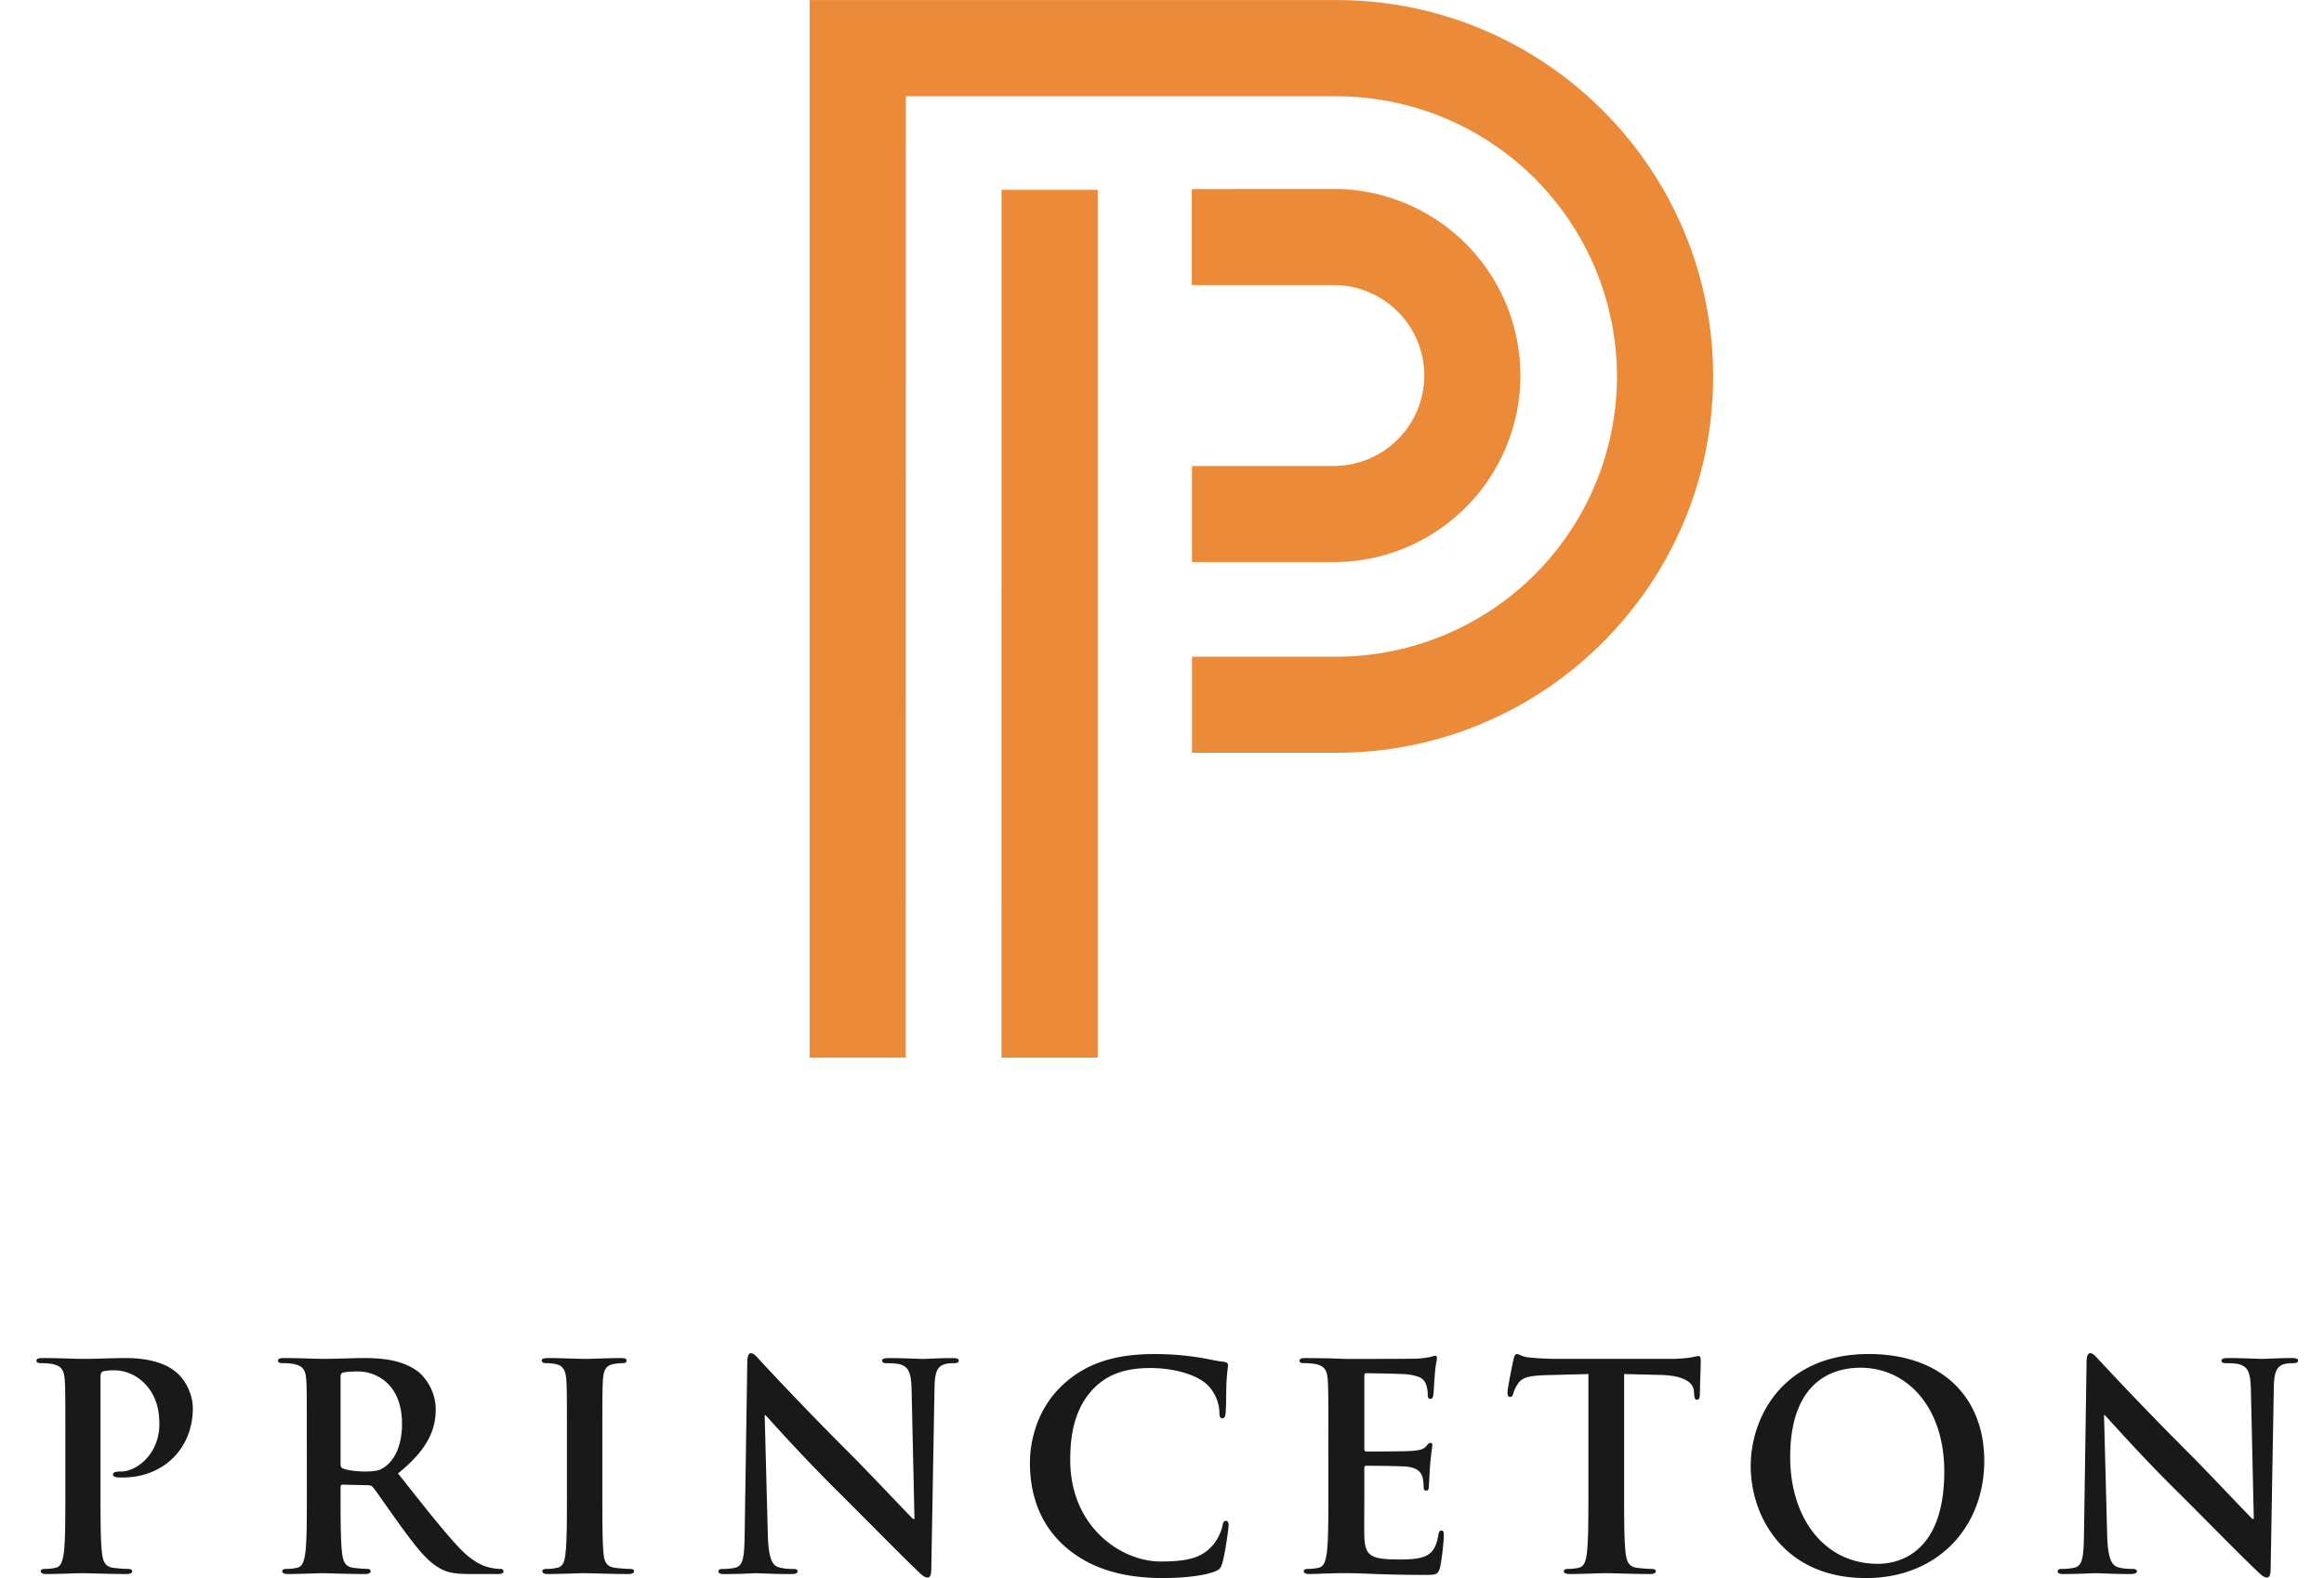
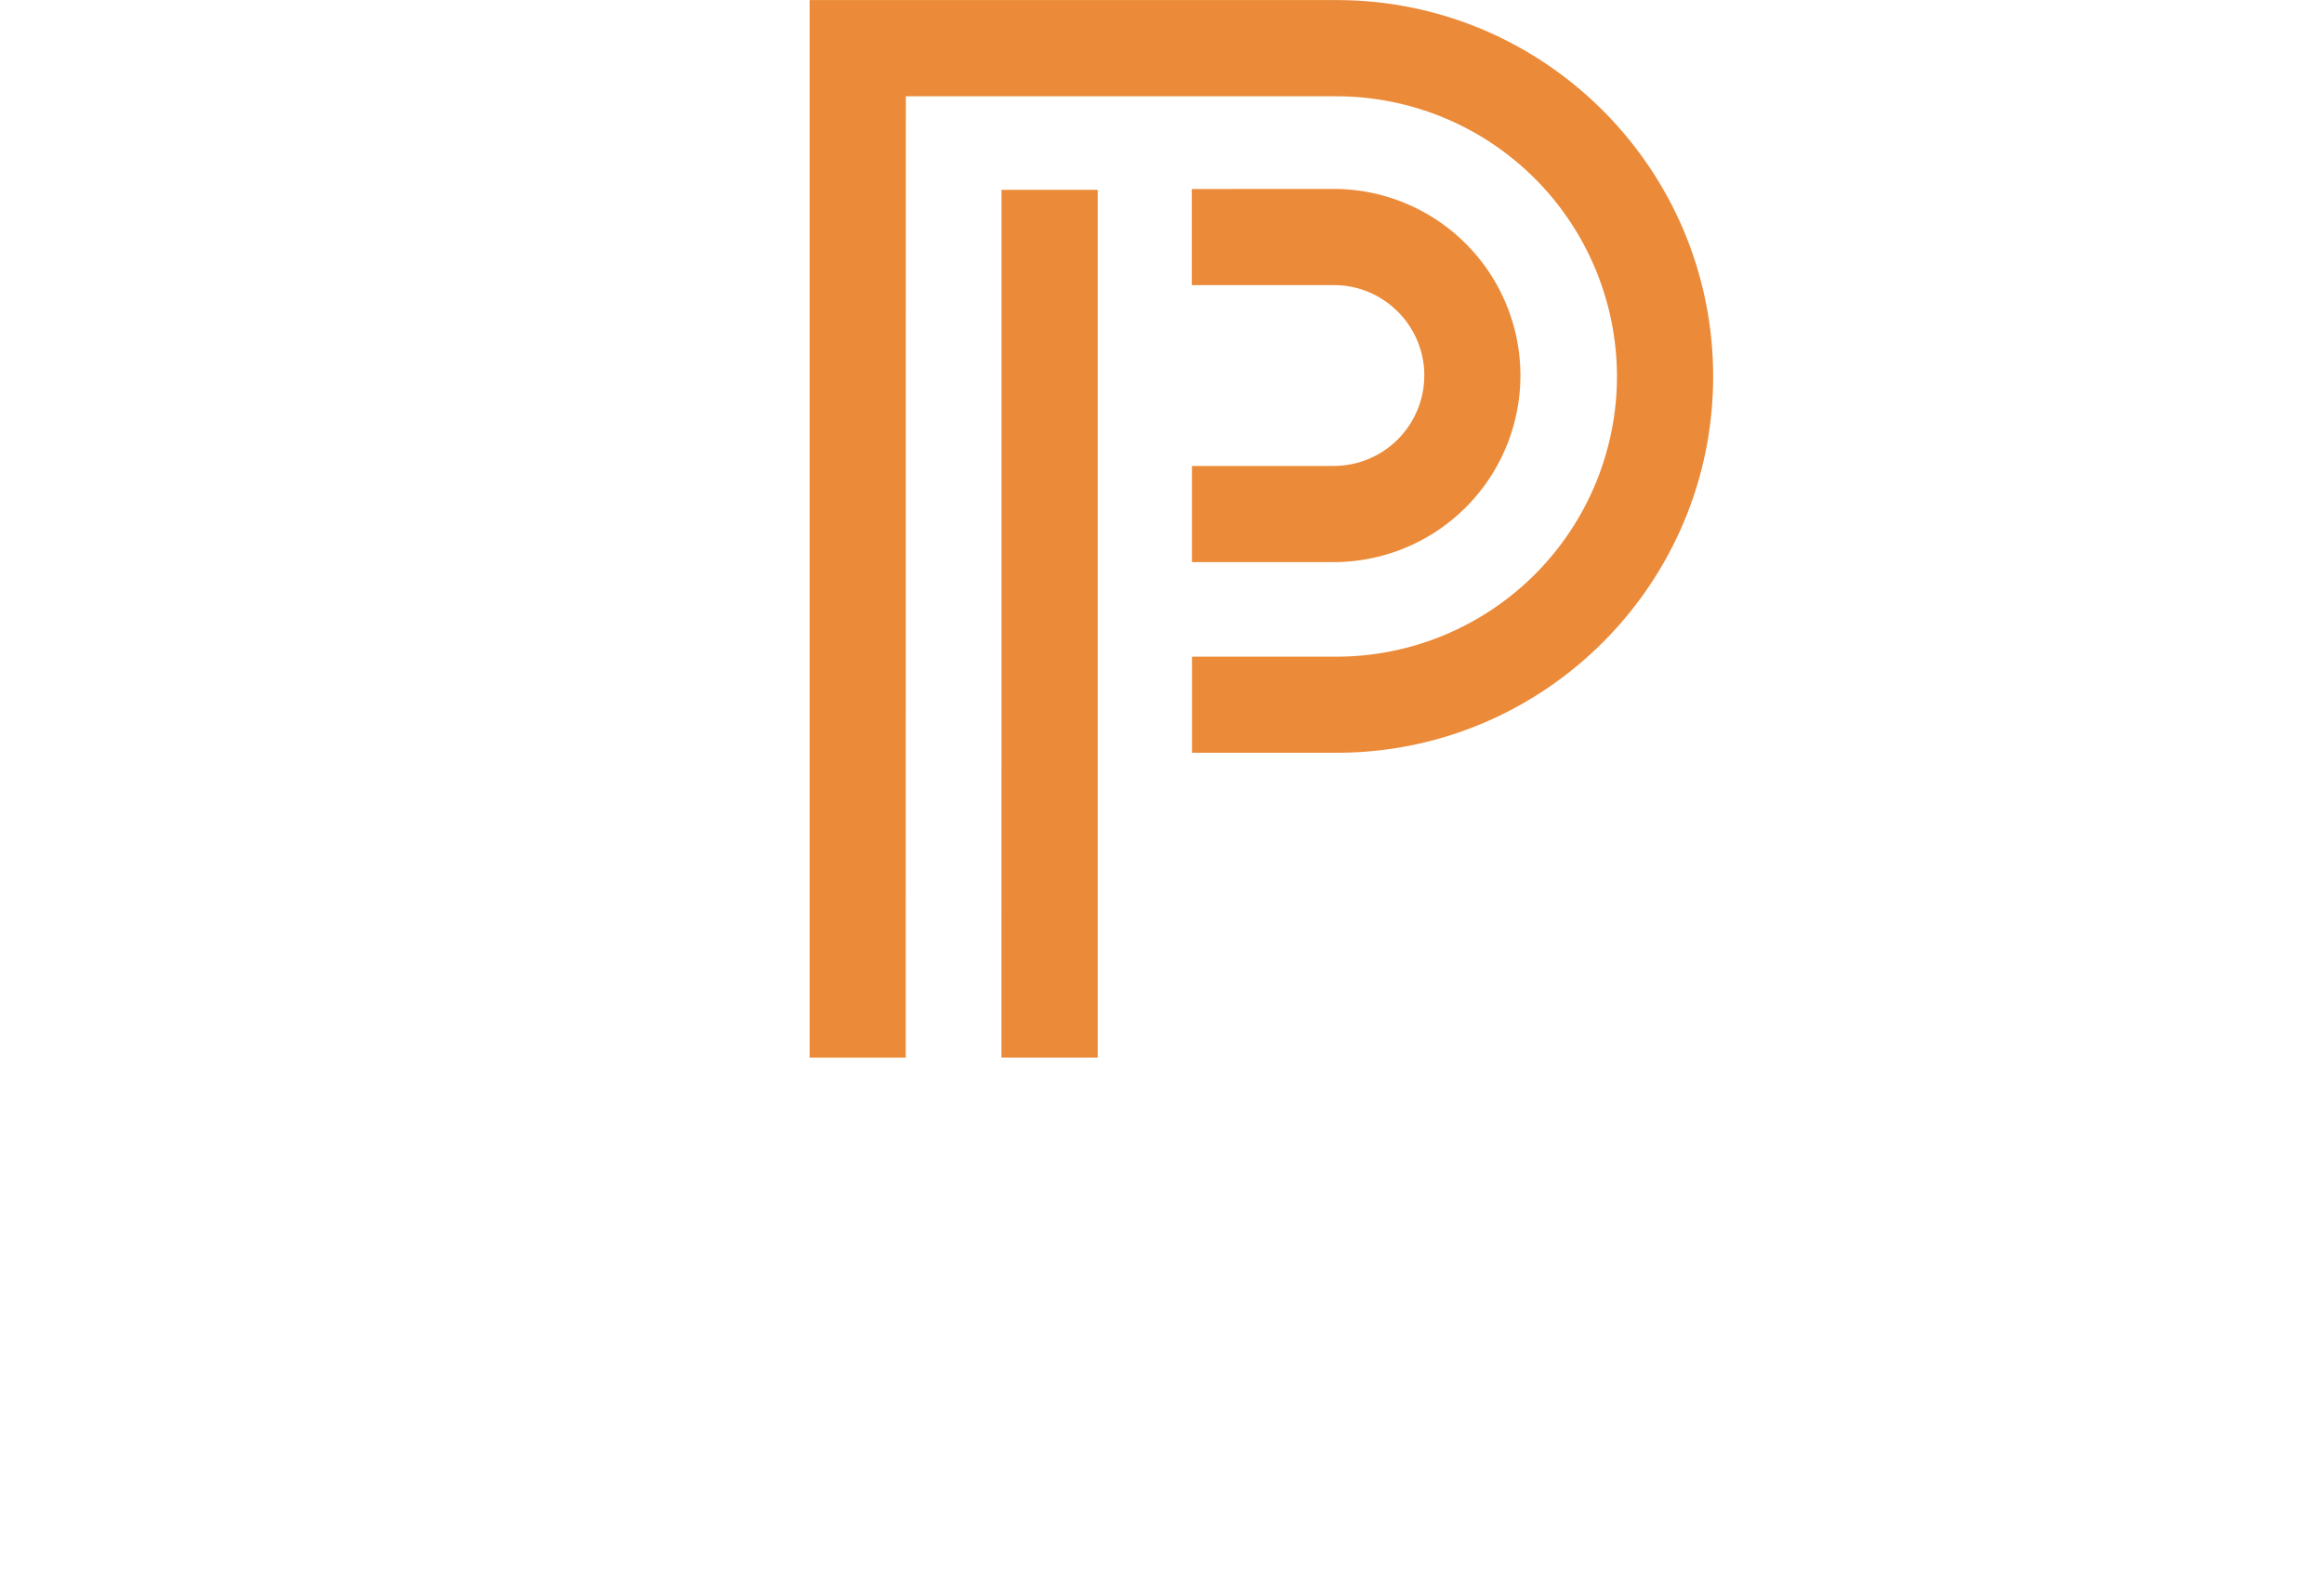
<svg xmlns="http://www.w3.org/2000/svg" width="53" height="36" fill="none">
-   <path fill="#1A1919" fill-rule="evenodd" d="M17.511 35.022c.013.509.098.678.229.724.11.038.234.045.338.045.072 0 .111.013.111.052 0 .052-.059.065-.15.065-.275 0-.481-.008-.626-.014q-.117-.005-.182-.005-.027 0-.11.004c-.132.006-.355.015-.594.015-.085 0-.144-.006-.144-.065 0-.039.04-.052.105-.052.085 0 .202-.007.293-.032.17-.053.196-.242.202-.808l.059-3.86c0-.13.02-.221.085-.221.057 0 .106.054.18.135l.06.067a83 83 0 0 0 2.021 2.093c.258.257.663.682.979 1.013.228.239.41.429.455.472h.033l-.065-2.926c-.007-.397-.066-.521-.222-.587-.098-.039-.254-.039-.345-.039-.079 0-.105-.02-.105-.058 0-.052.072-.059.17-.059.207 0 .404.007.558.013.098.003.178.006.23.006l.12-.005c.119-.005.302-.014.52-.014.084 0 .15.006.15.059q0 .057-.118.058c-.065 0-.117 0-.196.02-.182.052-.234.189-.24.554l-.073 4.112c0 .144-.026.203-.084.203-.072 0-.15-.072-.222-.144-.243-.231-.634-.625-1.054-1.047-.29-.291-.592-.595-.869-.869a41 41 0 0 1-1.406-1.484q-.106-.119-.145-.158h-.02zM1.49 32.87c0-.99 0-1.173-.013-1.381-.014-.223-.066-.327-.28-.372a1.3 1.3 0 0 0-.255-.02c-.071 0-.11-.013-.11-.058s.045-.059.143-.059c.2 0 .422.006.609.012.135.004.253.007.33.007.13 0 .285-.004.445-.009.17-.005.345-.01.5-.01.814 0 1.108.274 1.212.371.143.138.326.43.326.776 0 .926-.678 1.578-1.603 1.578-.033 0-.105 0-.138-.007l-.005-.001c-.032-.006-.073-.014-.073-.058 0-.052.046-.071.183-.071.365 0 .873-.41.873-1.076 0-.215-.02-.651-.384-.978a.97.97 0 0 0-.652-.254 1 1 0 0 0-.254.026q-.05.019-.052.124v2.607c0 .6 0 1.115.032 1.395.02.182.059.326.254.352.091.013.235.026.333.026.071 0 .104.02.104.052 0 .046-.052.065-.124.065-.264 0-.521-.007-.72-.013-.124-.003-.225-.006-.29-.006s-.178.003-.306.008c-.17.005-.367.011-.516.011q-.128.001-.13-.065c0-.032.026-.052.104-.052.098 0 .176-.013.235-.026.13-.026.163-.17.19-.359.032-.273.032-.788.032-1.388zm6.277.515c0 .072.013.098.058.117.138.046.333.066.496.066.26 0 .345-.026.463-.111.195-.144.384-.444.384-.978 0-.925-.612-1.193-.997-1.193q-.246-.001-.346.026c-.045.014-.058.04-.058.091zm-.77-.515c0-.99 0-1.173-.012-1.381-.014-.223-.066-.327-.28-.372a1.3 1.3 0 0 0-.255-.02c-.072 0-.11-.013-.11-.058s.045-.059.143-.059c.212 0 .448.007.63.013.116.003.21.006.263.006.113 0 .298-.005.479-.01.172-.004.341-.009.44-.009.41 0 .847.039 1.199.28.183.124.443.456.443.893 0 .482-.202.926-.86 1.46l.23.29c.471.595.852 1.075 1.184 1.425.357.369.62.421.724.441l.006.002c.072.012.13.019.183.019s.078.02.078.052c0 .052-.045.065-.124.065h-.619c-.365 0-.528-.032-.697-.124-.28-.15-.528-.455-.893-.957-.113-.155-.232-.325-.339-.476-.14-.2-.258-.368-.307-.424-.032-.039-.071-.045-.117-.045l-.567-.013c-.033 0-.052.013-.052.05v.093c0 .606 0 1.121.032 1.394.02.19.06.333.254.359.098.013.242.026.32.026.052 0 .078.02.078.052q-.001.067-.13.065c-.251 0-.548-.008-.748-.014l-.21-.005c-.05 0-.15.003-.266.007-.169.005-.375.012-.53.012-.084 0-.13-.02-.13-.065 0-.032.026-.052.104-.052.098 0 .176-.013.235-.026.13-.026.163-.17.19-.359.032-.273.032-.788.032-1.388zm5.919-1.381c.013.208.013.39.013 1.381v1.147c0 .632 0 1.147-.033 1.422-.02.188-.058.299-.189.325a1 1 0 0 1-.234.026c-.078 0-.105.02-.105.052q.002.067.13.065c.149 0 .346-.006.516-.011.128-.005.241-.008.306-.008.069 0 .173.003.3.006.2.006.455.013.717.013.072 0 .123-.02.123-.065 0-.032-.032-.052-.104-.052-.097 0-.24-.013-.332-.026-.196-.026-.241-.143-.26-.32-.027-.28-.027-.795-.027-1.427v-1.147c0-.99 0-1.173.013-1.381.013-.23.066-.34.242-.372.078-.013.13-.02.195-.02s.104-.013.104-.065c0-.04-.052-.052-.137-.052-.136 0-.315.006-.475.011-.13.004-.247.008-.32.008-.088 0-.224-.004-.37-.008-.166-.006-.345-.011-.477-.011-.104 0-.157.013-.157.052 0 .052.04.065.105.065.078 0 .163.007.234.027.144.032.209.142.222.365m10.572 1.877c0 .632.17 1.362.808 1.922.593.515 1.343.711 2.236.711.417 0 .913-.046 1.173-.15.111-.046.137-.078.17-.19.065-.22.144-.788.144-.866 0-.052-.014-.098-.06-.098-.052 0-.064.026-.084.13-.026.118-.111.307-.222.43-.26.3-.613.366-1.192.366-.874 0-2.054-.77-2.054-2.32 0-.633.124-1.252.6-1.69.287-.26.658-.403 1.225-.403.6 0 1.108.176 1.323.404.163.17.248.398.254.6 0 .091.014.143.066.143.058 0 .072-.052.078-.15a5 5 0 0 0 .01-.329c.002-.13.003-.27.01-.375.008-.138.018-.221.025-.277.004-.036.007-.06.007-.081 0-.04-.026-.072-.098-.078q-.15-.017-.316-.053c-.105-.02-.216-.042-.336-.058-.3-.04-.54-.065-.944-.065-.972 0-1.59.26-2.06.69-.626.574-.763 1.343-.763 1.787m6.806-.496c0-.99 0-1.173-.014-1.381-.013-.223-.065-.327-.28-.372a1.3 1.3 0 0 0-.254-.02c-.072 0-.111-.013-.111-.058s.045-.059.143-.059l.274.003.254.003.104.004c.126.005.235.01.306.01.21 0 1.506 0 1.63-.007.124-.013.229-.026.281-.04l.039-.01q.033-.013.065-.015c.033 0 .039.026.039.059a.4.4 0 0 1-.009.06c-.011.059-.03.16-.043.363l-.01.134c-.006.109-.014.246-.023.297-.007.031-.02.071-.065.071s-.059-.033-.059-.092a.7.7 0 0 0-.038-.234c-.046-.117-.111-.196-.437-.235-.11-.012-.796-.025-.925-.025q-.049-.002-.047.064v1.65c0 .045.007.072.046.072.143 0 .893 0 1.043-.014.156-.013.254-.032.313-.097l.01-.011c.04-.046.064-.075.094-.075.026 0 .046.014.046.053l-.008.068a6 6 0 0 0-.058.63l-.013.215c0 .052 0 .123-.058.123-.046 0-.06-.026-.06-.059l-.004-.061a1 1 0 0 0-.02-.173c-.033-.13-.125-.228-.366-.254-.123-.014-.77-.02-.925-.02-.033 0-.04.026-.04.065v.784c-.002.267-.004.608 0 .742.013.45.118.547.783.547.17 0 .443 0 .612-.078.17-.078.248-.215.294-.482.013-.072.026-.099.071-.099.053 0 .053.053.053.118 0 .15-.053.593-.086.724-.045.169-.104.169-.351.169a33 33 0 0 1-1.128-.02c-.28-.013-.482-.02-.678-.02-.072 0-.215 0-.371.007q-.119.001-.24.007a5 5 0 0 1-.21.006q-.129.001-.13-.065c0-.032.025-.052.104-.052.098 0 .176-.013.234-.026.131-.026.163-.17.19-.359.033-.273.033-.788.033-1.388zm4.96-1.5.97-.025v2.672c0 .6 0 1.115-.032 1.388-.02.19-.058.333-.19.359a1 1 0 0 1-.234.026c-.078 0-.104.02-.104.052 0 .046.046.065.13.065.149 0 .345-.006.514-.011.13-.005.243-.008.308-.008.072 0 .179.003.309.006.2.006.453.013.714.013.071 0 .123-.02.123-.065 0-.032-.032-.052-.103-.052-.099 0-.242-.013-.333-.026-.196-.026-.234-.17-.254-.352-.033-.28-.033-.795-.033-1.395v-2.672l.822.02c.58.013.756.195.769.365l.006.071c.007.098.02.13.072.13.04 0 .052-.039.059-.104 0-.089.005-.255.01-.413.005-.143.009-.278.009-.343 0-.098-.007-.137-.052-.137-.02 0-.053.007-.108.019l-.068.014a3 3 0 0 1-.45.032h-2.581c-.215 0-.463-.012-.651-.032a.6.6 0 0 1-.21-.056.2.2 0 0 0-.071-.022c-.04 0-.059.039-.079.124-.012.052-.136.645-.136.749 0 .072.013.105.059.105.039 0 .058-.026.072-.079a.8.8 0 0 1 .11-.228c.098-.143.255-.176.633-.19m9.086 2.198c0-1.46-.841-2.367-1.91-2.367-.75 0-1.604.417-1.604 2.04 0 1.356.75 2.433 2.001 2.433.456 0 1.513-.223 1.513-2.106m-4.414-.125c0-1.114.737-2.555 2.692-2.555 1.623 0 2.634.946 2.634 2.439 0 1.492-1.043 2.672-2.699 2.672-1.87 0-2.627-1.402-2.627-2.556m8.357 2.302c-.13-.046-.215-.215-.228-.724l-.072-2.737h.02l.148.162c.273.299.842.924 1.403 1.48.273.27.571.57.857.858.424.426.82.825 1.066 1.058.072.072.15.144.221.144.059 0 .085-.059.085-.203l.072-4.112c.006-.365.059-.502.241-.554.078-.02.13-.02.196-.02q.116 0 .117-.058c0-.052-.066-.059-.15-.059-.217 0-.4.009-.518.014l-.12.005c-.054 0-.134-.003-.232-.006-.153-.006-.35-.013-.557-.013-.098 0-.17.006-.17.059 0 .038.026.058.104.058.092 0 .248 0 .346.04.156.064.215.189.221.586l.066 2.926h-.033a27 27 0 0 1-.453-.47c-.316-.331-.722-.757-.98-1.015a82 82 0 0 1-2.083-2.16c-.074-.081-.123-.135-.18-.135-.065 0-.085.091-.085.222l-.058 3.859c-.007.566-.032.755-.202.808a1.2 1.2 0 0 1-.294.032c-.065 0-.104.013-.104.052 0 .059.059.065.144.065.239 0 .462-.01.593-.015l.11-.004q.066 0 .183.005c.145.006.35.014.626.014.091 0 .15-.013.15-.065 0-.039-.04-.052-.111-.052-.104 0-.228-.007-.34-.045" clip-rule="evenodd" />
  <path fill="#EB8A38" fill-rule="evenodd" d="M18.464.002h12.02c4.734 0 8.585 3.851 8.585 8.586 0 4.733-3.851 8.584-8.585 8.584h-3.3V14.98h3.3a6.4 6.4 0 0 0 6.392-6.391 6.4 6.4 0 0 0-6.392-6.392h-9.826l-.002 21.93h-2.192zm8.716 4.31v2.192h3.24c1.136 0 2.062.925 2.062 2.063a2.066 2.066 0 0 1-2.063 2.062h-3.236v2.194h3.236a4.26 4.26 0 0 0 4.255-4.256A4.26 4.26 0 0 0 30.42 4.31zm-4.341 19.814h2.195V4.33H22.84z" clip-rule="evenodd" />
</svg>